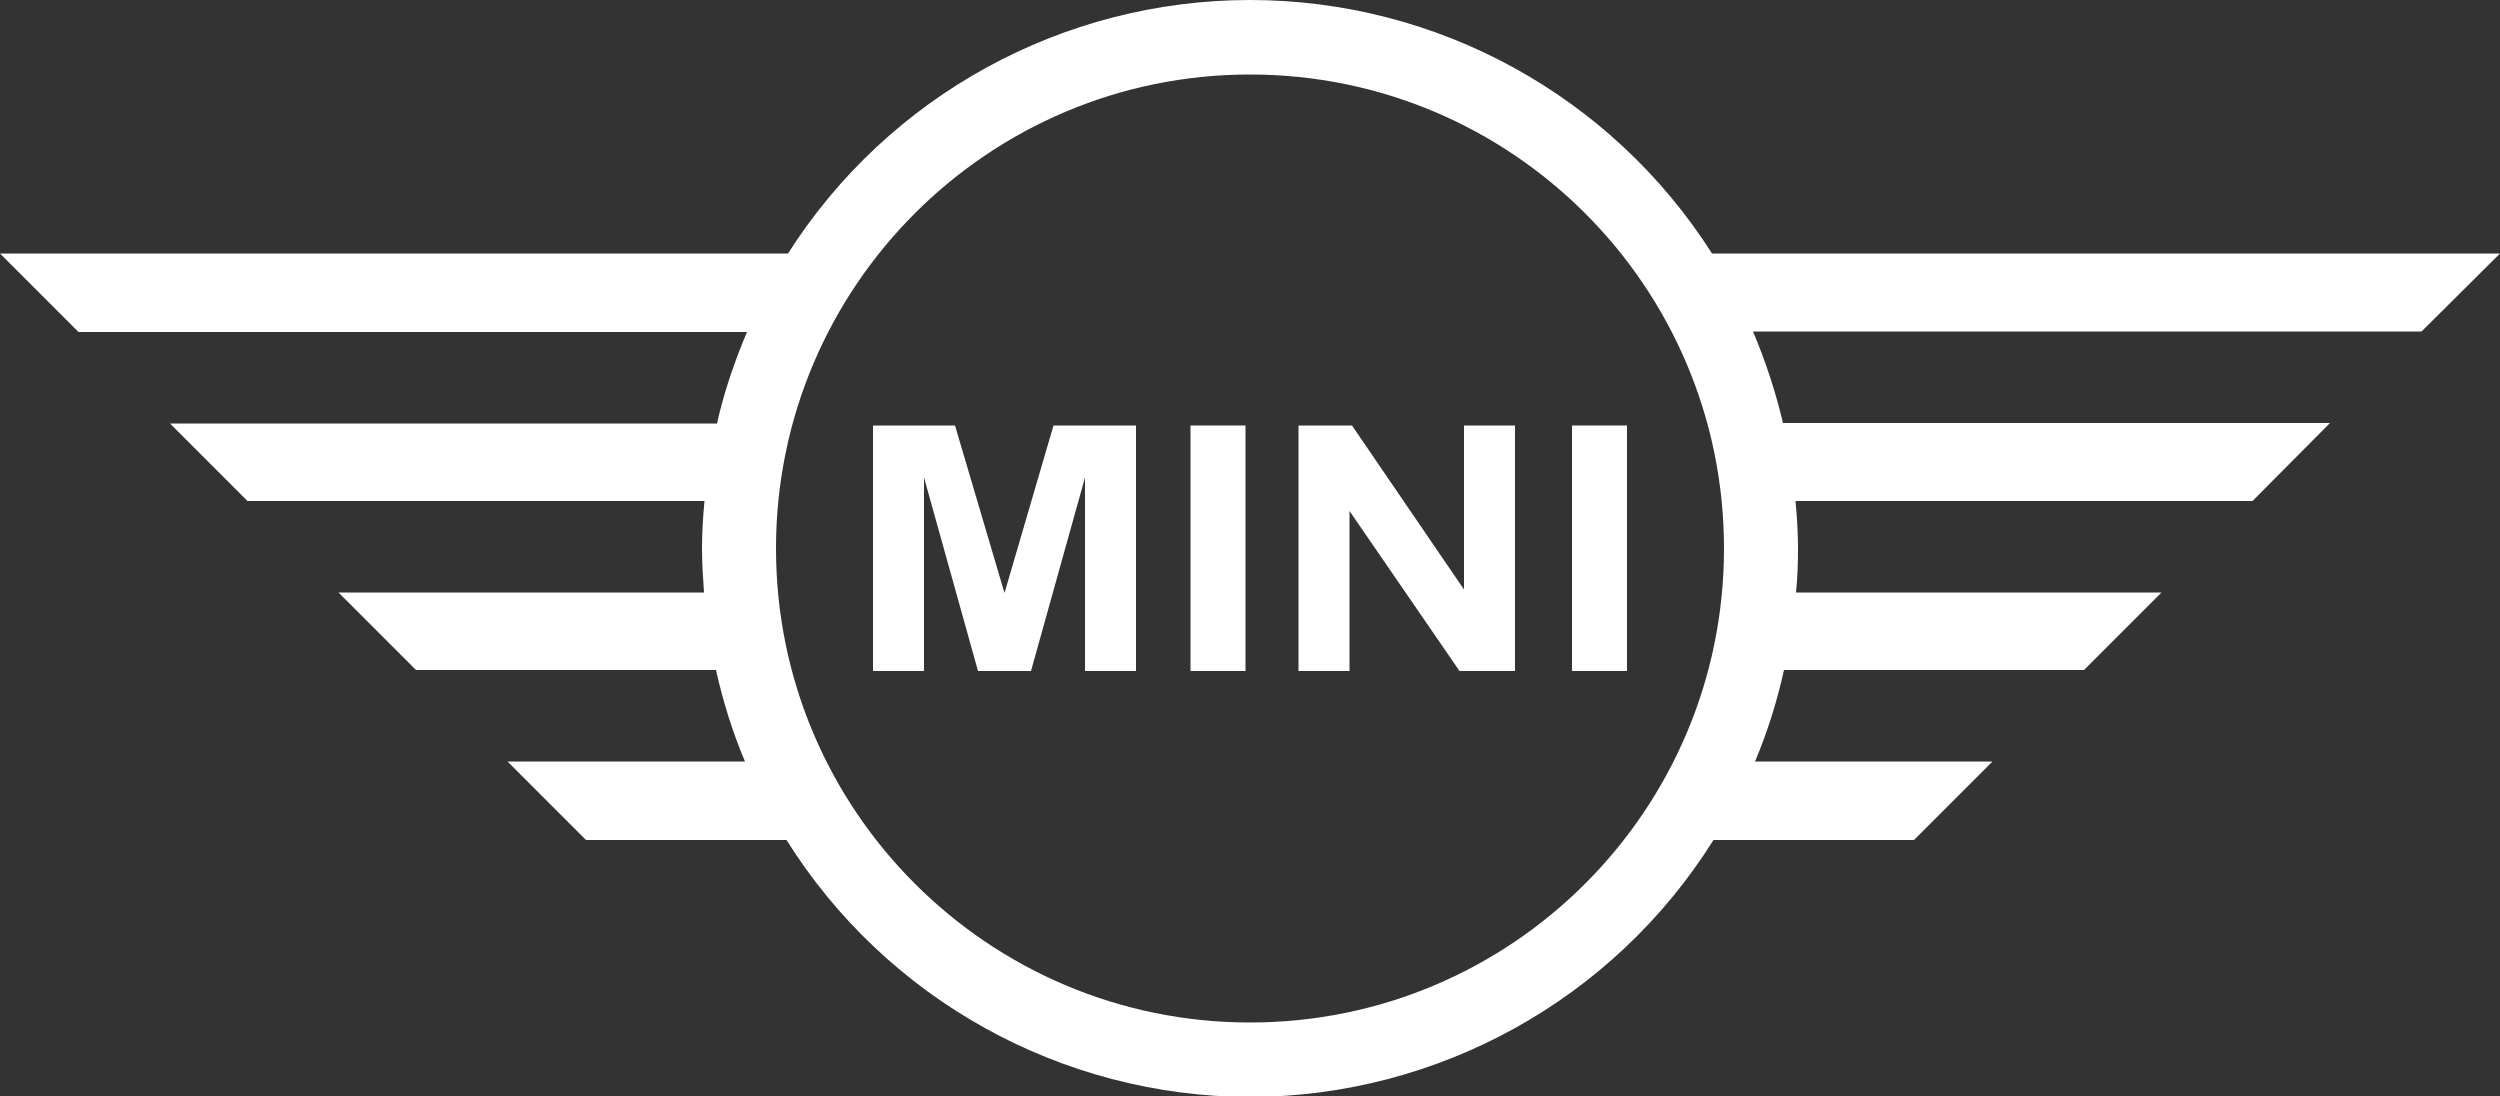
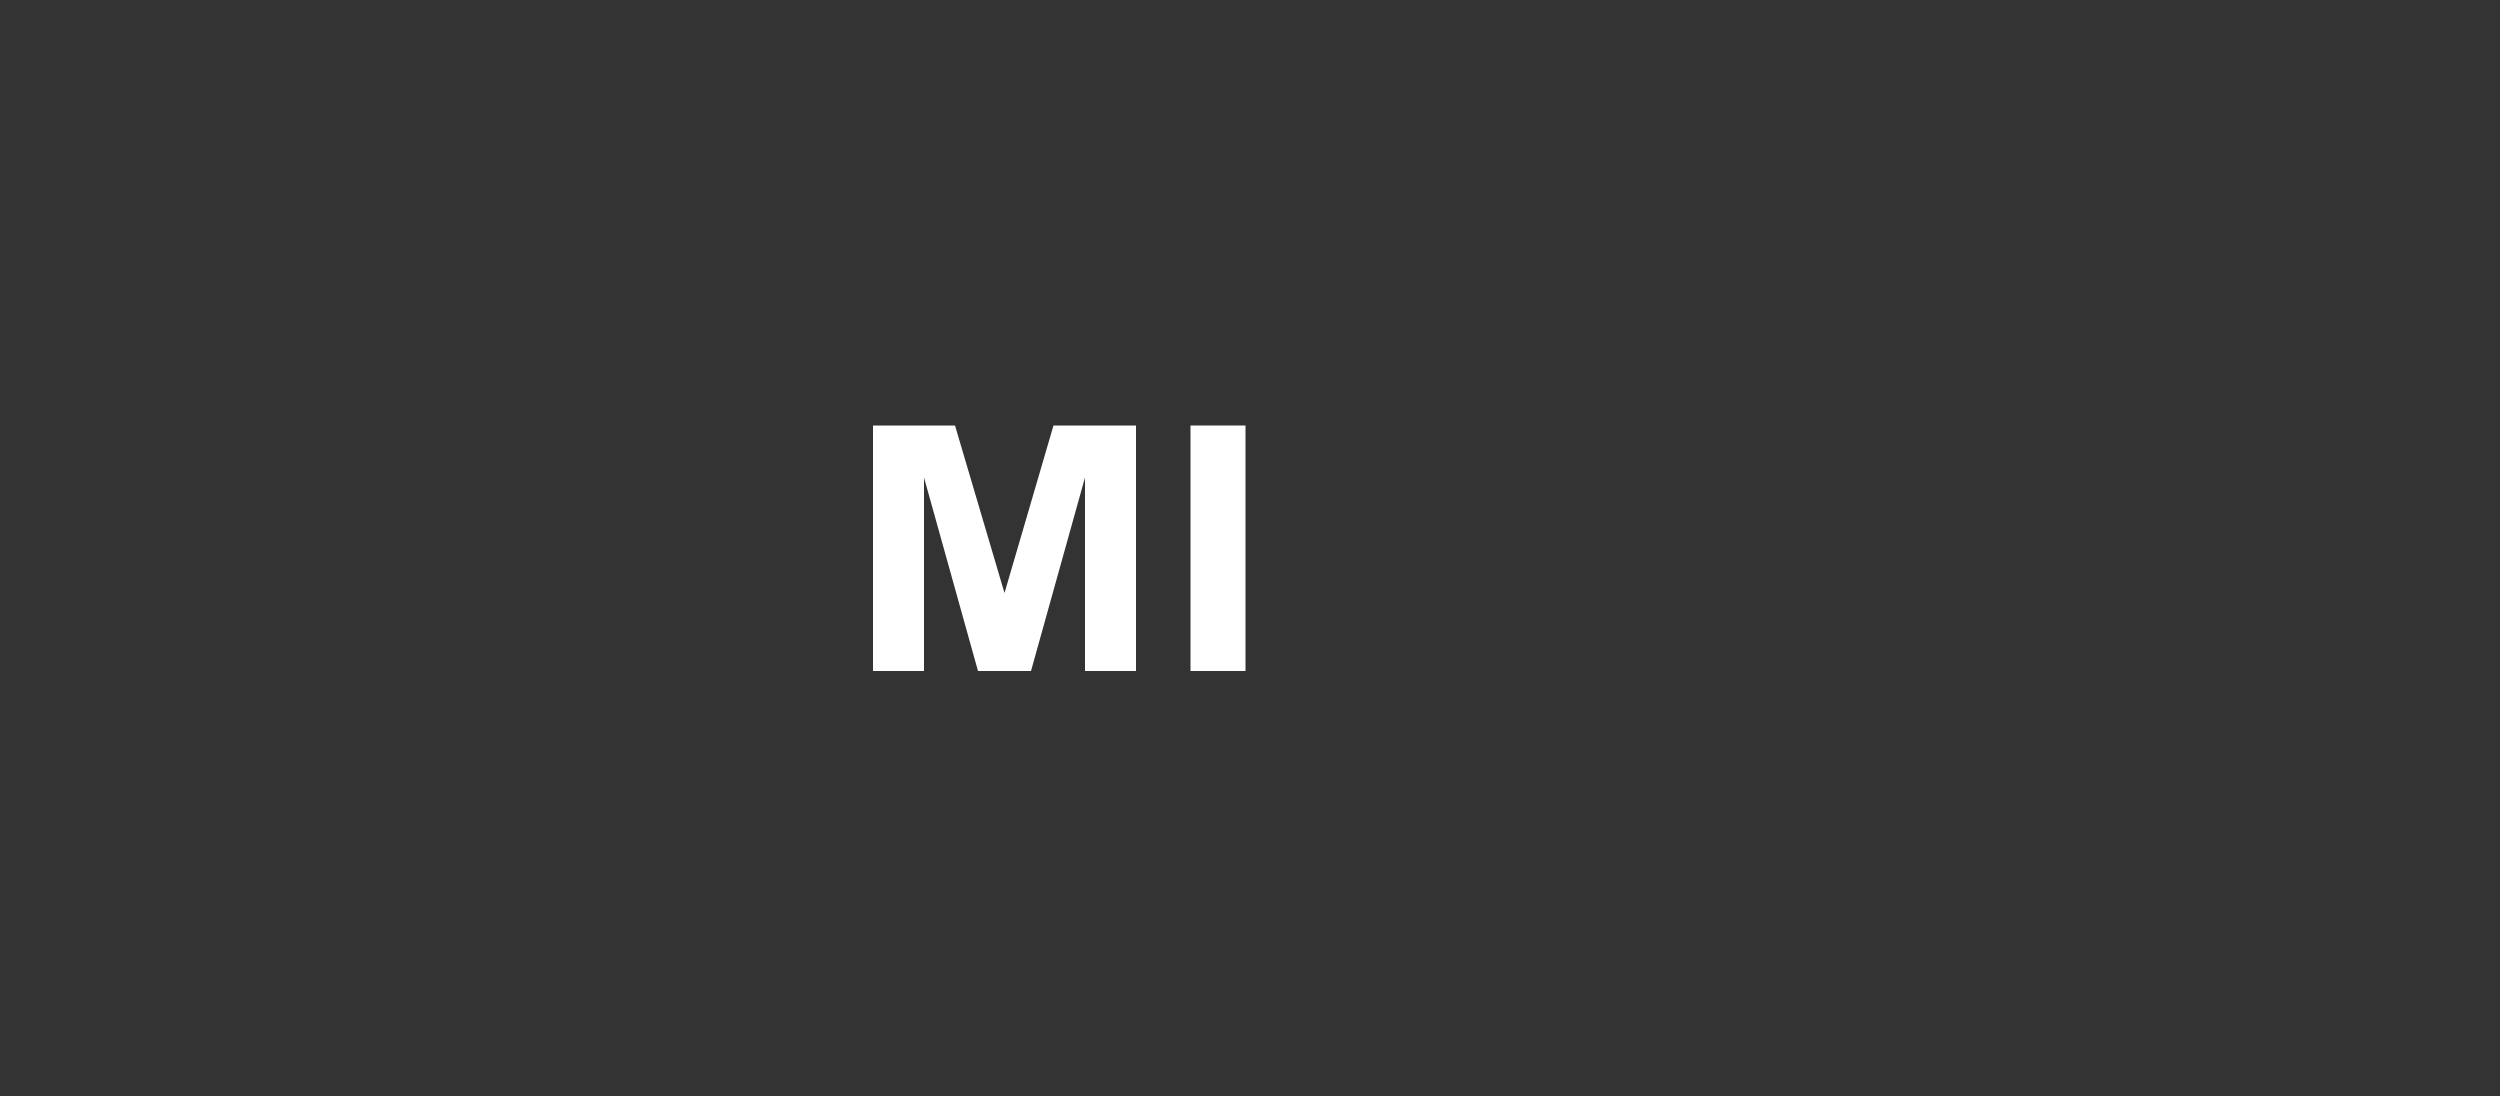
<svg xmlns="http://www.w3.org/2000/svg" version="1.1" id="svg8" x="0px" y="0px" viewBox="0 0 500 219.3" style="enable-background:new 0 0 500 219.3;" xml:space="preserve">
  <rect x="0" y="0" width="500" height="219.3" fill="#333333" stroke="none" />
  <style type="text/css">
	.st0{fill:#FFFFFF;}
</style>
  <g id="g5">
-     <path id="path5" class="st0" d="M314.4,85.1v49.1h11V85.1L314.4,85.1z" />
-     <path id="path4" class="st0" d="M259.7,85.1v49.1h10.2v-32l22,32H303V85.1h-10.2v32.8l-22.4-32.8L259.7,85.1z" />
    <path id="path3" class="st0" d="M238.1,85.1v49.1h11V85.1L238.1,85.1z" />
    <path id="path2" class="st0" d="M174.6,85.1v49.1h10.2V95.5l10.8,38.7h10.6l10.8-38.7v38.7h10.2V85.1h-16.5l-9.8,33.5l-9.9-33.5   L174.6,85.1z" />
  </g>
-   <path id="path1" class="st0" d="M250,0c-37.4,0-72.3,19.1-92.4,50.7H0l15.7,15.7h133.7c-2.5,5.9-4.6,12-6,18.3H34l15.5,15.5h91.4  c-0.3,3.2-0.5,6.3-0.5,9.5c0,2.9,0.2,5.9,0.4,8.8H67.7l15.5,15.5h60c1.4,6.3,3.3,12.4,5.8,18.3h-47.5l15.7,15.7h40.1  c20,31.9,55,51.3,92.7,51.4c37.7-0.1,72.7-19.5,92.7-51.4h40.1l15.7-15.7H351c2.5-5.9,4.4-12,5.8-18.3h60l15.5-15.5h-73.1  c0.3-2.9,0.4-5.8,0.4-8.8c0-3.2-0.2-6.3-0.5-9.5h91.4L466,84.6H356.6c-1.5-6.3-3.5-12.4-6-18.3h133.7L500,50.7H342.4  C322.3,19.1,287.4,0,250,0L250,0z M250,14.9c52.3,0,94.8,42.4,94.8,94.8c0,52.3-42.4,94.8-94.8,94.8c-52.3,0-94.8-42.4-94.8-94.8  c0,0,0,0,0,0C155.2,57.3,197.7,14.9,250,14.9C250,14.9,250,14.9,250,14.9z" />
</svg>